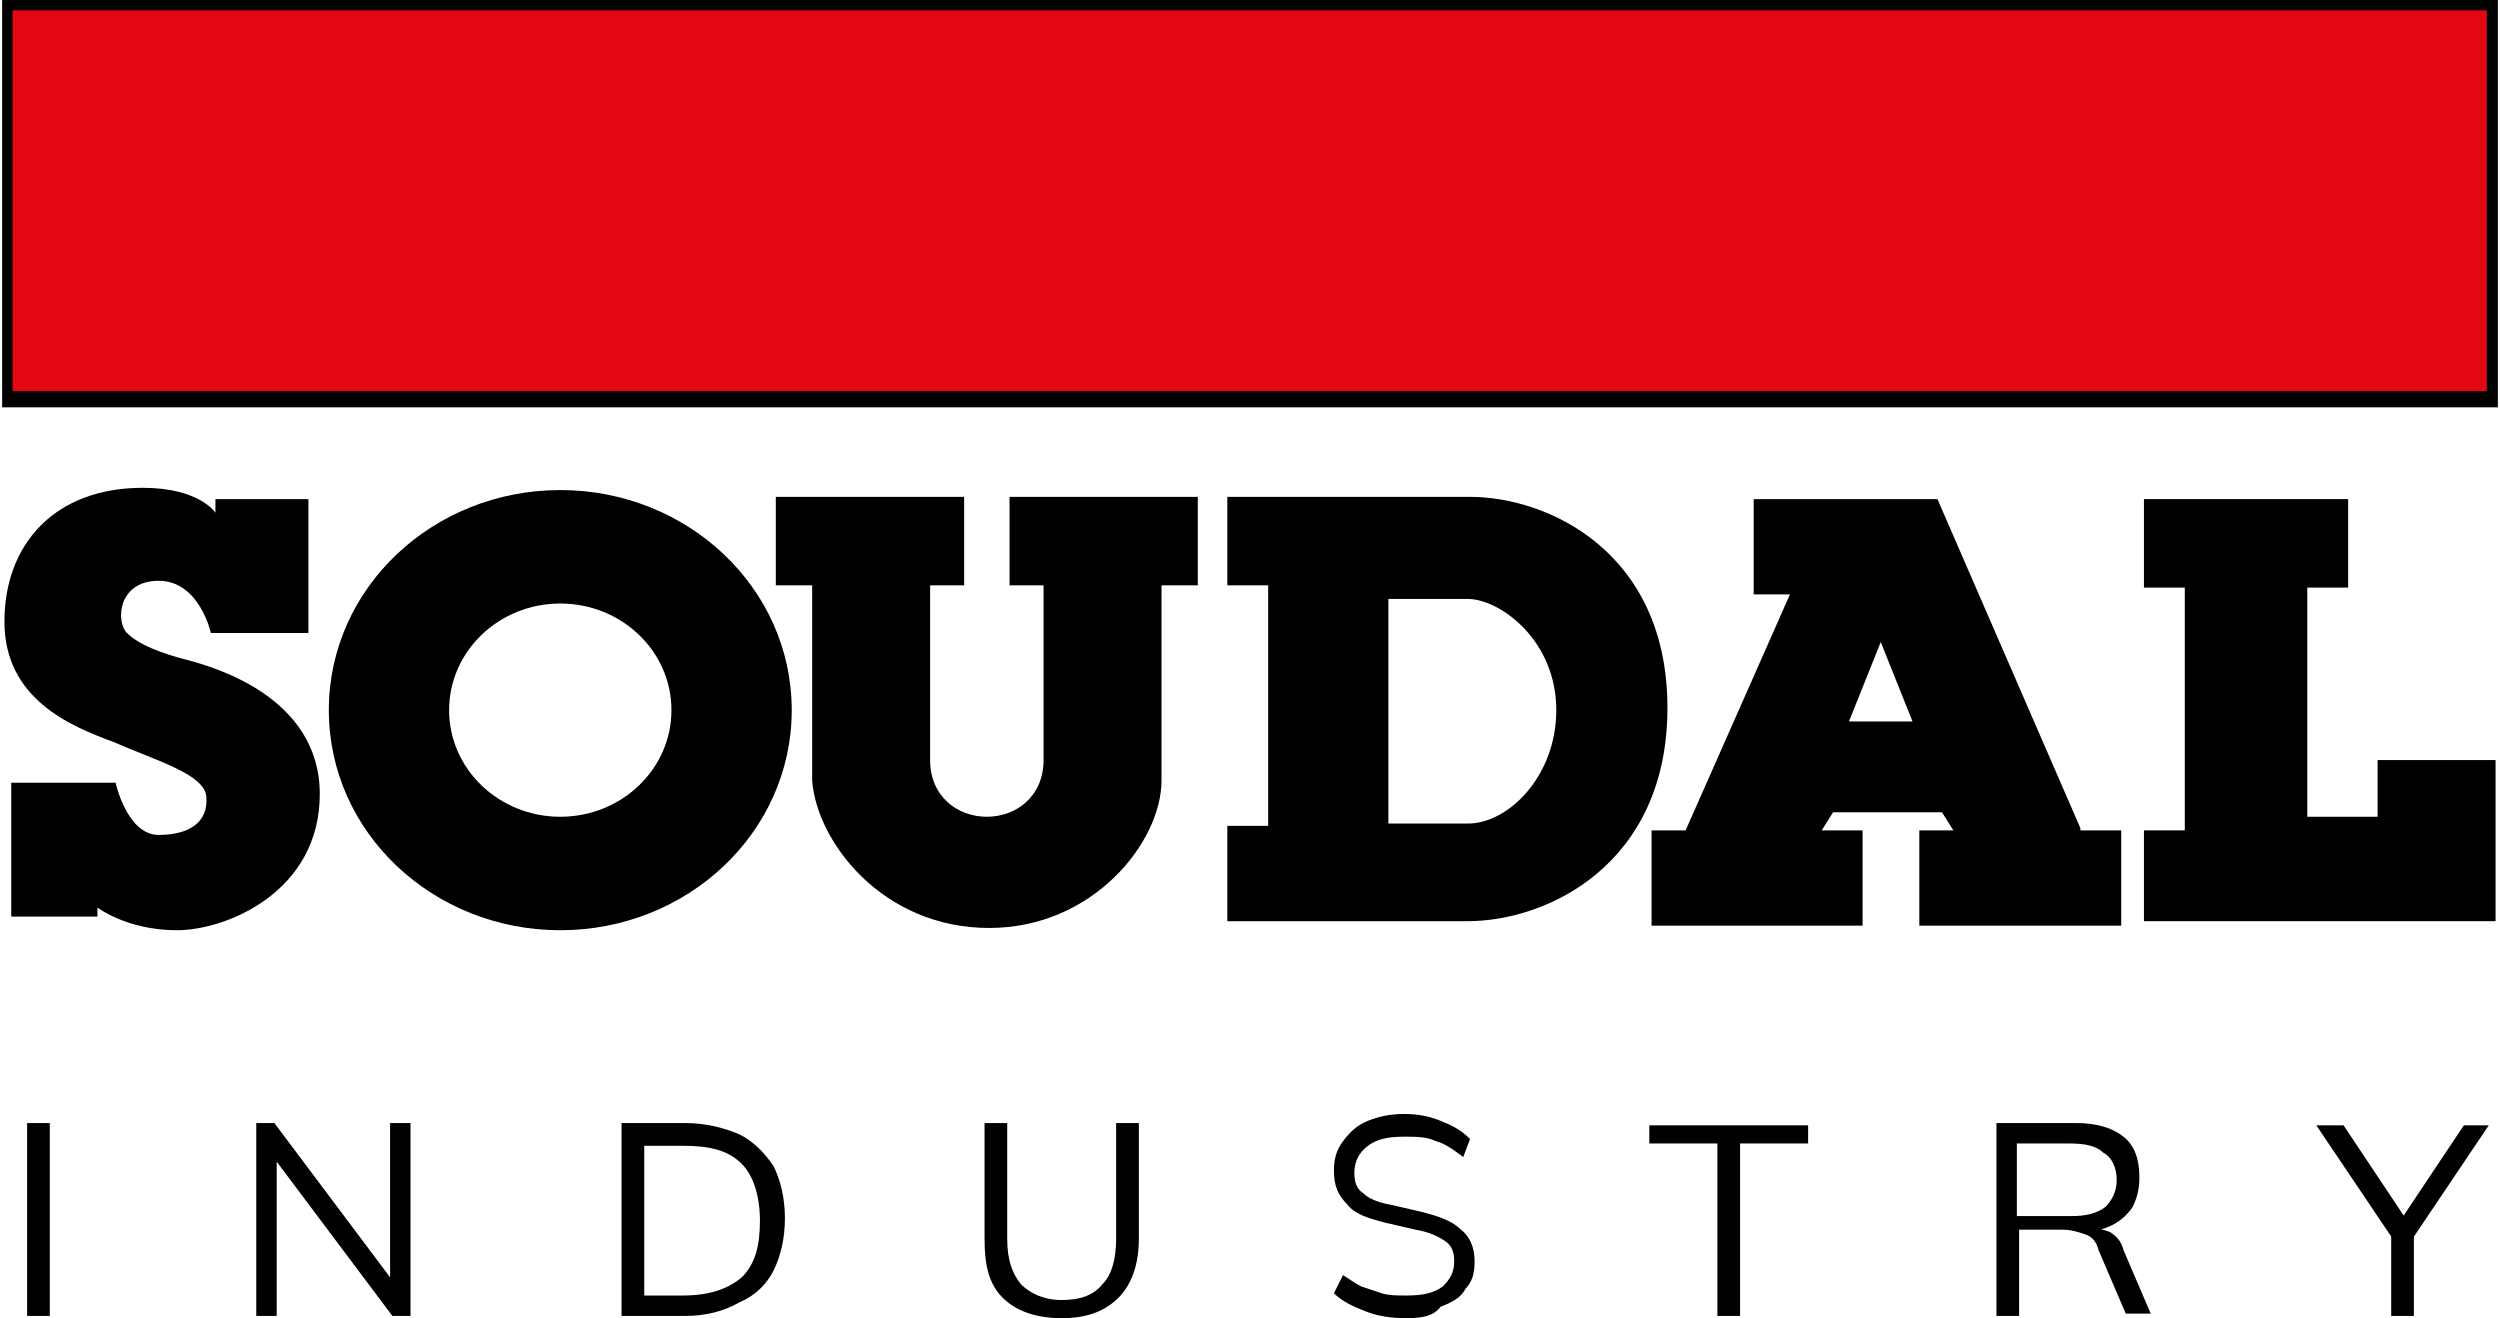
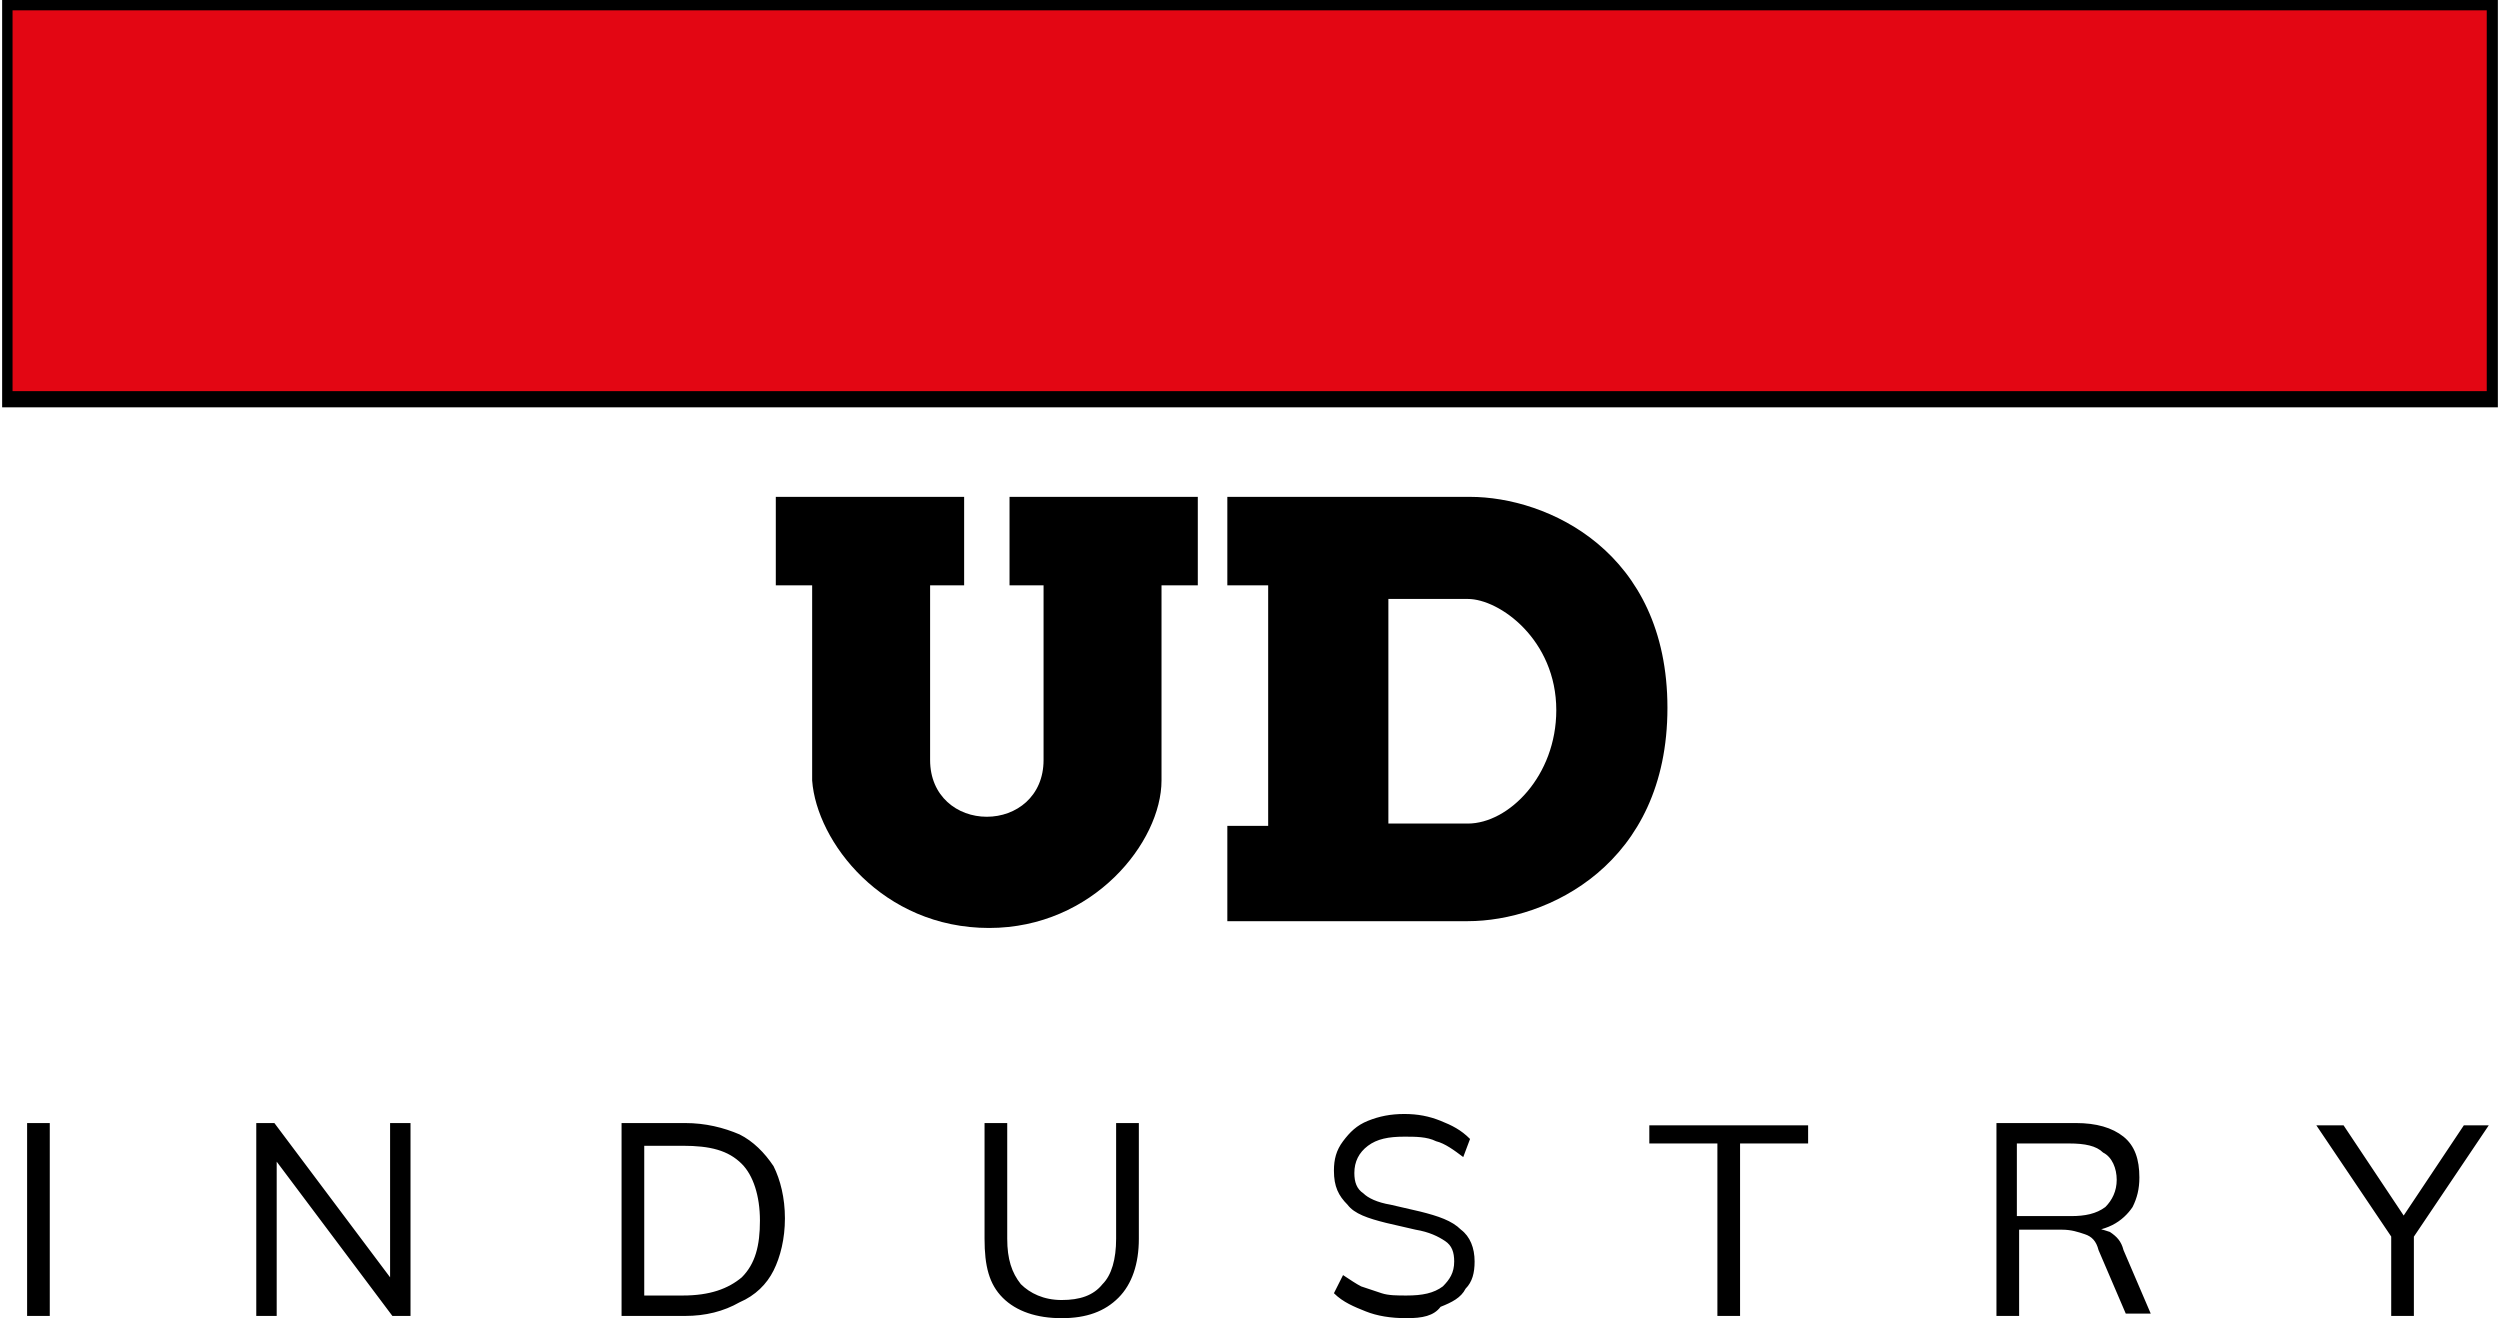
<svg xmlns="http://www.w3.org/2000/svg" width="165px" height="87px" viewBox="0 0 165 87" version="1.1">
  <defs>
    <clipPath id="clip1">
      <path d="M 0.141 0 L 164.859 0 L 164.859 27 L 0.141 27 Z M 0.141 0 " />
    </clipPath>
    <clipPath id="clip2">
-       <path d="M 0.141 32 L 22 32 L 22 61.395 L 0.141 61.395 Z M 0.141 32 " />
-     </clipPath>
+       </clipPath>
    <clipPath id="clip3">
-       <path d="M 21 32 L 53 32 L 53 61.395 L 21 61.395 Z M 21 32 " />
-     </clipPath>
+       </clipPath>
    <clipPath id="clip4">
      <path d="M 51 32 L 80 32 L 80 61.395 L 51 61.395 Z M 51 32 " />
    </clipPath>
    <clipPath id="clip5">
      <path d="M 109 32 L 140 32 L 140 61.395 L 109 61.395 Z M 109 32 " />
    </clipPath>
    <clipPath id="clip6">
      <path d="M 141 32 L 164.859 32 L 164.859 61 L 141 61 Z M 141 32 " />
    </clipPath>
  </defs>
  <g id="surface1">
    <g clip-path="url(#clip1)" clip-rule="nonzero">
      <path style="fill-rule:nonzero;fill:rgb(89.02%,2.353%,7.451%);fill-opacity:1;stroke-width:0.715;stroke-linecap:butt;stroke-linejoin:miter;stroke:rgb(0%,0%,0%);stroke-opacity:1;stroke-miterlimit:4;" d="M 109.899 0.099 L 0.101 0.099 L 0.101 17.601 L 109.899 17.601 Z M 109.899 0.099 " transform="matrix(1.497,0,0,1.497,0.142,0)" />
    </g>
    <g clip-path="url(#clip2)" clip-rule="nonzero">
-       <path style=" stroke:none;fill-rule:nonzero;fill:rgb(0%,0%,0%);fill-opacity:1;" d="M 6.43 60.496 L 0.742 60.496 L 0.742 51.66 L 7.629 51.66 C 7.629 51.66 8.379 55.105 10.473 55.105 C 12.57 55.105 13.77 54.207 13.617 52.559 C 13.469 51.062 10.176 50.164 7.48 48.965 C 4.633 47.918 0.293 46.121 0.293 41.027 C 0.293 35.938 3.586 32.195 9.426 32.195 C 13.168 32.195 14.219 33.84 14.219 33.84 L 14.219 32.941 L 20.355 32.941 L 20.355 41.777 L 13.918 41.777 C 13.918 41.777 13.168 38.332 10.473 38.332 C 7.777 38.332 7.629 41.027 8.379 41.777 C 9.125 42.527 10.625 43.125 12.422 43.574 C 14.066 44.023 21.105 45.973 21.105 52.41 C 21.105 58.848 14.965 61.395 11.672 61.395 C 8.379 61.395 6.43 59.898 6.43 59.898 Z M 6.43 60.496 " />
-     </g>
+       </g>
    <g clip-path="url(#clip3)" clip-rule="nonzero">
-       <path style=" stroke:none;fill-rule:nonzero;fill:rgb(0%,0%,0%);fill-opacity:1;" d="M 36.977 32.344 C 28.594 32.344 21.703 38.781 21.703 46.871 C 21.703 54.957 28.594 61.395 36.977 61.395 C 45.363 61.395 52.254 54.957 52.254 46.871 C 52.254 38.781 45.363 32.344 36.977 32.344 Z M 36.977 53.906 C 32.934 53.906 29.641 50.762 29.641 46.871 C 29.641 42.977 32.934 39.832 36.977 39.832 C 41.023 39.832 44.316 42.977 44.316 46.871 C 44.316 50.762 41.023 53.906 36.977 53.906 Z M 36.977 53.906 " />
+       <path style=" stroke:none;fill-rule:nonzero;fill:rgb(0%,0%,0%);fill-opacity:1;" d="M 36.977 32.344 C 28.594 32.344 21.703 38.781 21.703 46.871 C 21.703 54.957 28.594 61.395 36.977 61.395 C 45.363 61.395 52.254 54.957 52.254 46.871 C 52.254 38.781 45.363 32.344 36.977 32.344 Z M 36.977 53.906 C 32.934 53.906 29.641 50.762 29.641 46.871 C 41.023 39.832 44.316 42.977 44.316 46.871 C 44.316 50.762 41.023 53.906 36.977 53.906 Z M 36.977 53.906 " />
    </g>
    <g clip-path="url(#clip4)" clip-rule="nonzero">
      <path style=" stroke:none;fill-rule:nonzero;fill:rgb(0%,0%,0%);fill-opacity:1;" d="M 65.281 61.246 C 72.168 61.246 76.66 55.555 76.66 51.512 C 76.66 47.469 76.66 38.633 76.66 38.633 L 79.055 38.633 L 79.055 32.793 L 66.629 32.793 L 66.629 38.633 L 68.875 38.633 C 68.875 38.633 68.875 47.617 68.875 50.164 C 68.875 52.559 67.078 53.906 65.129 53.906 C 63.184 53.906 61.387 52.559 61.387 50.164 C 61.387 47.77 61.387 38.633 61.387 38.633 L 63.633 38.633 L 63.633 32.793 L 51.203 32.793 L 51.203 38.633 L 53.602 38.633 C 53.602 38.633 53.602 47.469 53.602 51.512 C 53.898 55.555 58.242 61.246 65.281 61.246 Z M 65.281 61.246 " />
    </g>
    <path style=" stroke:none;fill-rule:nonzero;fill:rgb(0%,0%,0%);fill-opacity:1;" d="M 97.023 32.793 C 91.934 32.793 81.004 32.793 81.004 32.793 L 81.004 38.633 L 83.699 38.633 L 83.699 54.508 L 81.004 54.508 L 81.004 60.797 L 96.875 60.797 C 102.117 60.797 110.051 57.051 110.051 46.719 C 110.051 36.387 102.117 32.793 97.023 32.793 Z M 96.875 54.355 C 94.18 54.355 91.633 54.355 91.633 54.355 L 91.633 39.531 C 91.633 39.531 94.777 39.531 96.875 39.531 C 98.973 39.531 102.715 42.227 102.715 46.871 C 102.715 51.211 99.57 54.355 96.875 54.355 Z M 96.875 54.355 " />
    <g clip-path="url(#clip5)" clip-rule="nonzero">
-       <path style=" stroke:none;fill-rule:nonzero;fill:rgb(0%,0%,0%);fill-opacity:1;" d="M 137.305 54.656 L 127.871 32.941 L 115.742 32.941 L 115.742 39.23 L 118.137 39.23 L 111.25 54.805 L 109.004 54.805 L 109.004 61.094 L 122.93 61.094 L 122.93 54.805 L 120.234 54.805 L 120.984 53.609 L 128.172 53.609 L 128.922 54.805 L 126.676 54.805 L 126.676 61.094 L 140 61.094 L 140 54.805 L 137.305 54.805 Z M 122.031 47.617 L 124.129 42.375 L 126.227 47.617 Z M 122.031 47.617 " />
-     </g>
+       </g>
    <g clip-path="url(#clip6)" clip-rule="nonzero">
-       <path style=" stroke:none;fill-rule:nonzero;fill:rgb(0%,0%,0%);fill-opacity:1;" d="M 141.5 54.656 L 141.5 60.797 L 164.707 60.797 L 164.707 50.164 L 156.922 50.164 L 156.922 53.906 L 152.281 53.906 L 152.281 38.781 L 154.977 38.781 L 154.977 32.941 L 141.5 32.941 L 141.5 38.781 L 144.195 38.781 L 144.195 54.805 L 141.5 54.805 Z M 141.5 54.656 " />
-     </g>
+       </g>
    <path style=" stroke:none;fill-rule:nonzero;fill:rgb(0%,0%,0%);fill-opacity:1;" d="M 1.789 86.852 L 1.789 74.121 L 3.285 74.121 L 3.285 86.852 Z M 16.914 86.852 L 16.914 74.121 L 18.109 74.121 L 26.195 84.902 L 25.746 84.902 L 25.746 74.121 L 27.094 74.121 L 27.094 86.852 L 25.898 86.852 L 17.812 76.07 L 18.262 76.07 L 18.262 86.852 Z M 41.023 86.852 L 41.023 74.121 L 45.215 74.121 C 46.562 74.121 47.762 74.422 48.809 74.871 C 49.707 75.32 50.457 76.07 51.055 76.969 C 51.504 77.867 51.805 79.062 51.805 80.41 C 51.805 81.758 51.504 82.957 51.055 83.855 C 50.605 84.754 49.855 85.504 48.809 85.953 C 47.762 86.551 46.562 86.852 45.215 86.852 Z M 42.52 85.504 L 45.066 85.504 C 46.863 85.504 48.059 85.055 48.957 84.305 C 49.855 83.406 50.156 82.207 50.156 80.562 C 50.156 78.914 49.707 77.566 48.957 76.816 C 48.059 75.918 46.863 75.621 45.066 75.621 L 42.52 75.621 Z M 70.07 87 C 68.426 87 67.078 86.551 66.18 85.652 C 65.281 84.754 64.98 83.555 64.98 81.758 L 64.98 74.121 L 66.477 74.121 L 66.477 81.758 C 66.477 83.105 66.777 84.004 67.375 84.754 C 67.977 85.352 68.875 85.801 70.07 85.801 C 71.27 85.801 72.168 85.504 72.766 84.754 C 73.367 84.156 73.664 83.105 73.664 81.758 L 73.664 74.121 L 75.164 74.121 L 75.164 81.758 C 75.164 83.406 74.715 84.754 73.816 85.652 C 72.918 86.551 71.719 87 70.07 87 Z M 92.832 87 C 91.785 87 90.887 86.852 90.137 86.551 C 89.387 86.25 88.641 85.953 88.039 85.352 L 88.641 84.156 C 89.09 84.453 89.539 84.754 89.836 84.902 C 90.285 85.055 90.734 85.203 91.184 85.352 C 91.633 85.504 92.234 85.504 92.832 85.504 C 93.879 85.504 94.629 85.352 95.227 84.902 C 95.676 84.453 95.977 84.004 95.977 83.258 C 95.977 82.656 95.828 82.207 95.379 81.91 C 94.93 81.609 94.328 81.309 93.43 81.16 L 91.484 80.711 C 90.285 80.41 89.387 80.113 88.938 79.512 C 88.34 78.914 88.039 78.316 88.039 77.266 C 88.039 76.52 88.191 75.918 88.641 75.32 C 89.09 74.723 89.539 74.273 90.285 73.973 C 91.035 73.672 91.785 73.523 92.684 73.523 C 93.582 73.523 94.328 73.672 95.078 73.973 C 95.828 74.273 96.426 74.57 97.023 75.172 L 96.574 76.367 C 95.977 75.918 95.379 75.469 94.777 75.32 C 94.18 75.02 93.43 75.02 92.684 75.02 C 91.633 75.02 90.887 75.172 90.285 75.621 C 89.688 76.07 89.387 76.668 89.387 77.418 C 89.387 78.016 89.539 78.465 89.988 78.766 C 90.285 79.062 90.887 79.363 91.785 79.512 L 93.73 79.961 C 94.93 80.262 95.828 80.562 96.426 81.16 C 97.023 81.609 97.324 82.359 97.324 83.258 C 97.324 84.004 97.176 84.605 96.727 85.055 C 96.426 85.652 95.828 85.953 95.078 86.25 C 94.629 86.852 93.879 87 92.832 87 Z M 113.348 86.852 L 113.348 75.469 L 108.855 75.469 L 108.855 74.273 L 119.336 74.273 L 119.336 75.469 L 114.844 75.469 L 114.844 86.852 Z M 131.766 86.852 L 131.766 74.121 L 137.008 74.121 C 138.355 74.121 139.402 74.422 140.152 75.02 C 140.898 75.621 141.199 76.52 141.199 77.715 C 141.199 78.465 141.051 79.062 140.75 79.664 C 140.449 80.113 140 80.562 139.402 80.859 C 138.805 81.16 138.055 81.309 137.305 81.309 L 137.605 81.012 L 137.906 81.012 C 138.355 81.012 138.805 81.16 139.254 81.309 C 139.703 81.609 140 81.91 140.152 82.508 L 141.949 86.699 L 140.301 86.699 L 138.504 82.508 C 138.355 81.91 138.055 81.609 137.605 81.461 C 137.156 81.309 136.707 81.16 136.109 81.16 L 133.262 81.16 L 133.262 86.852 Z M 133.262 80.262 L 136.707 80.262 C 137.605 80.262 138.355 80.113 138.953 79.664 C 139.402 79.215 139.703 78.613 139.703 77.867 C 139.703 77.117 139.402 76.367 138.805 76.07 C 138.355 75.621 137.605 75.469 136.559 75.469 L 133.113 75.469 L 133.113 80.262 Z M 157.82 86.852 L 157.82 81.012 L 158.121 82.059 L 152.879 74.273 L 154.676 74.273 L 158.867 80.562 L 158.418 80.562 L 162.613 74.273 L 164.258 74.273 L 159.02 82.059 L 159.316 81.012 L 159.316 86.852 Z M 157.82 86.852 " />
  </g>
</svg>